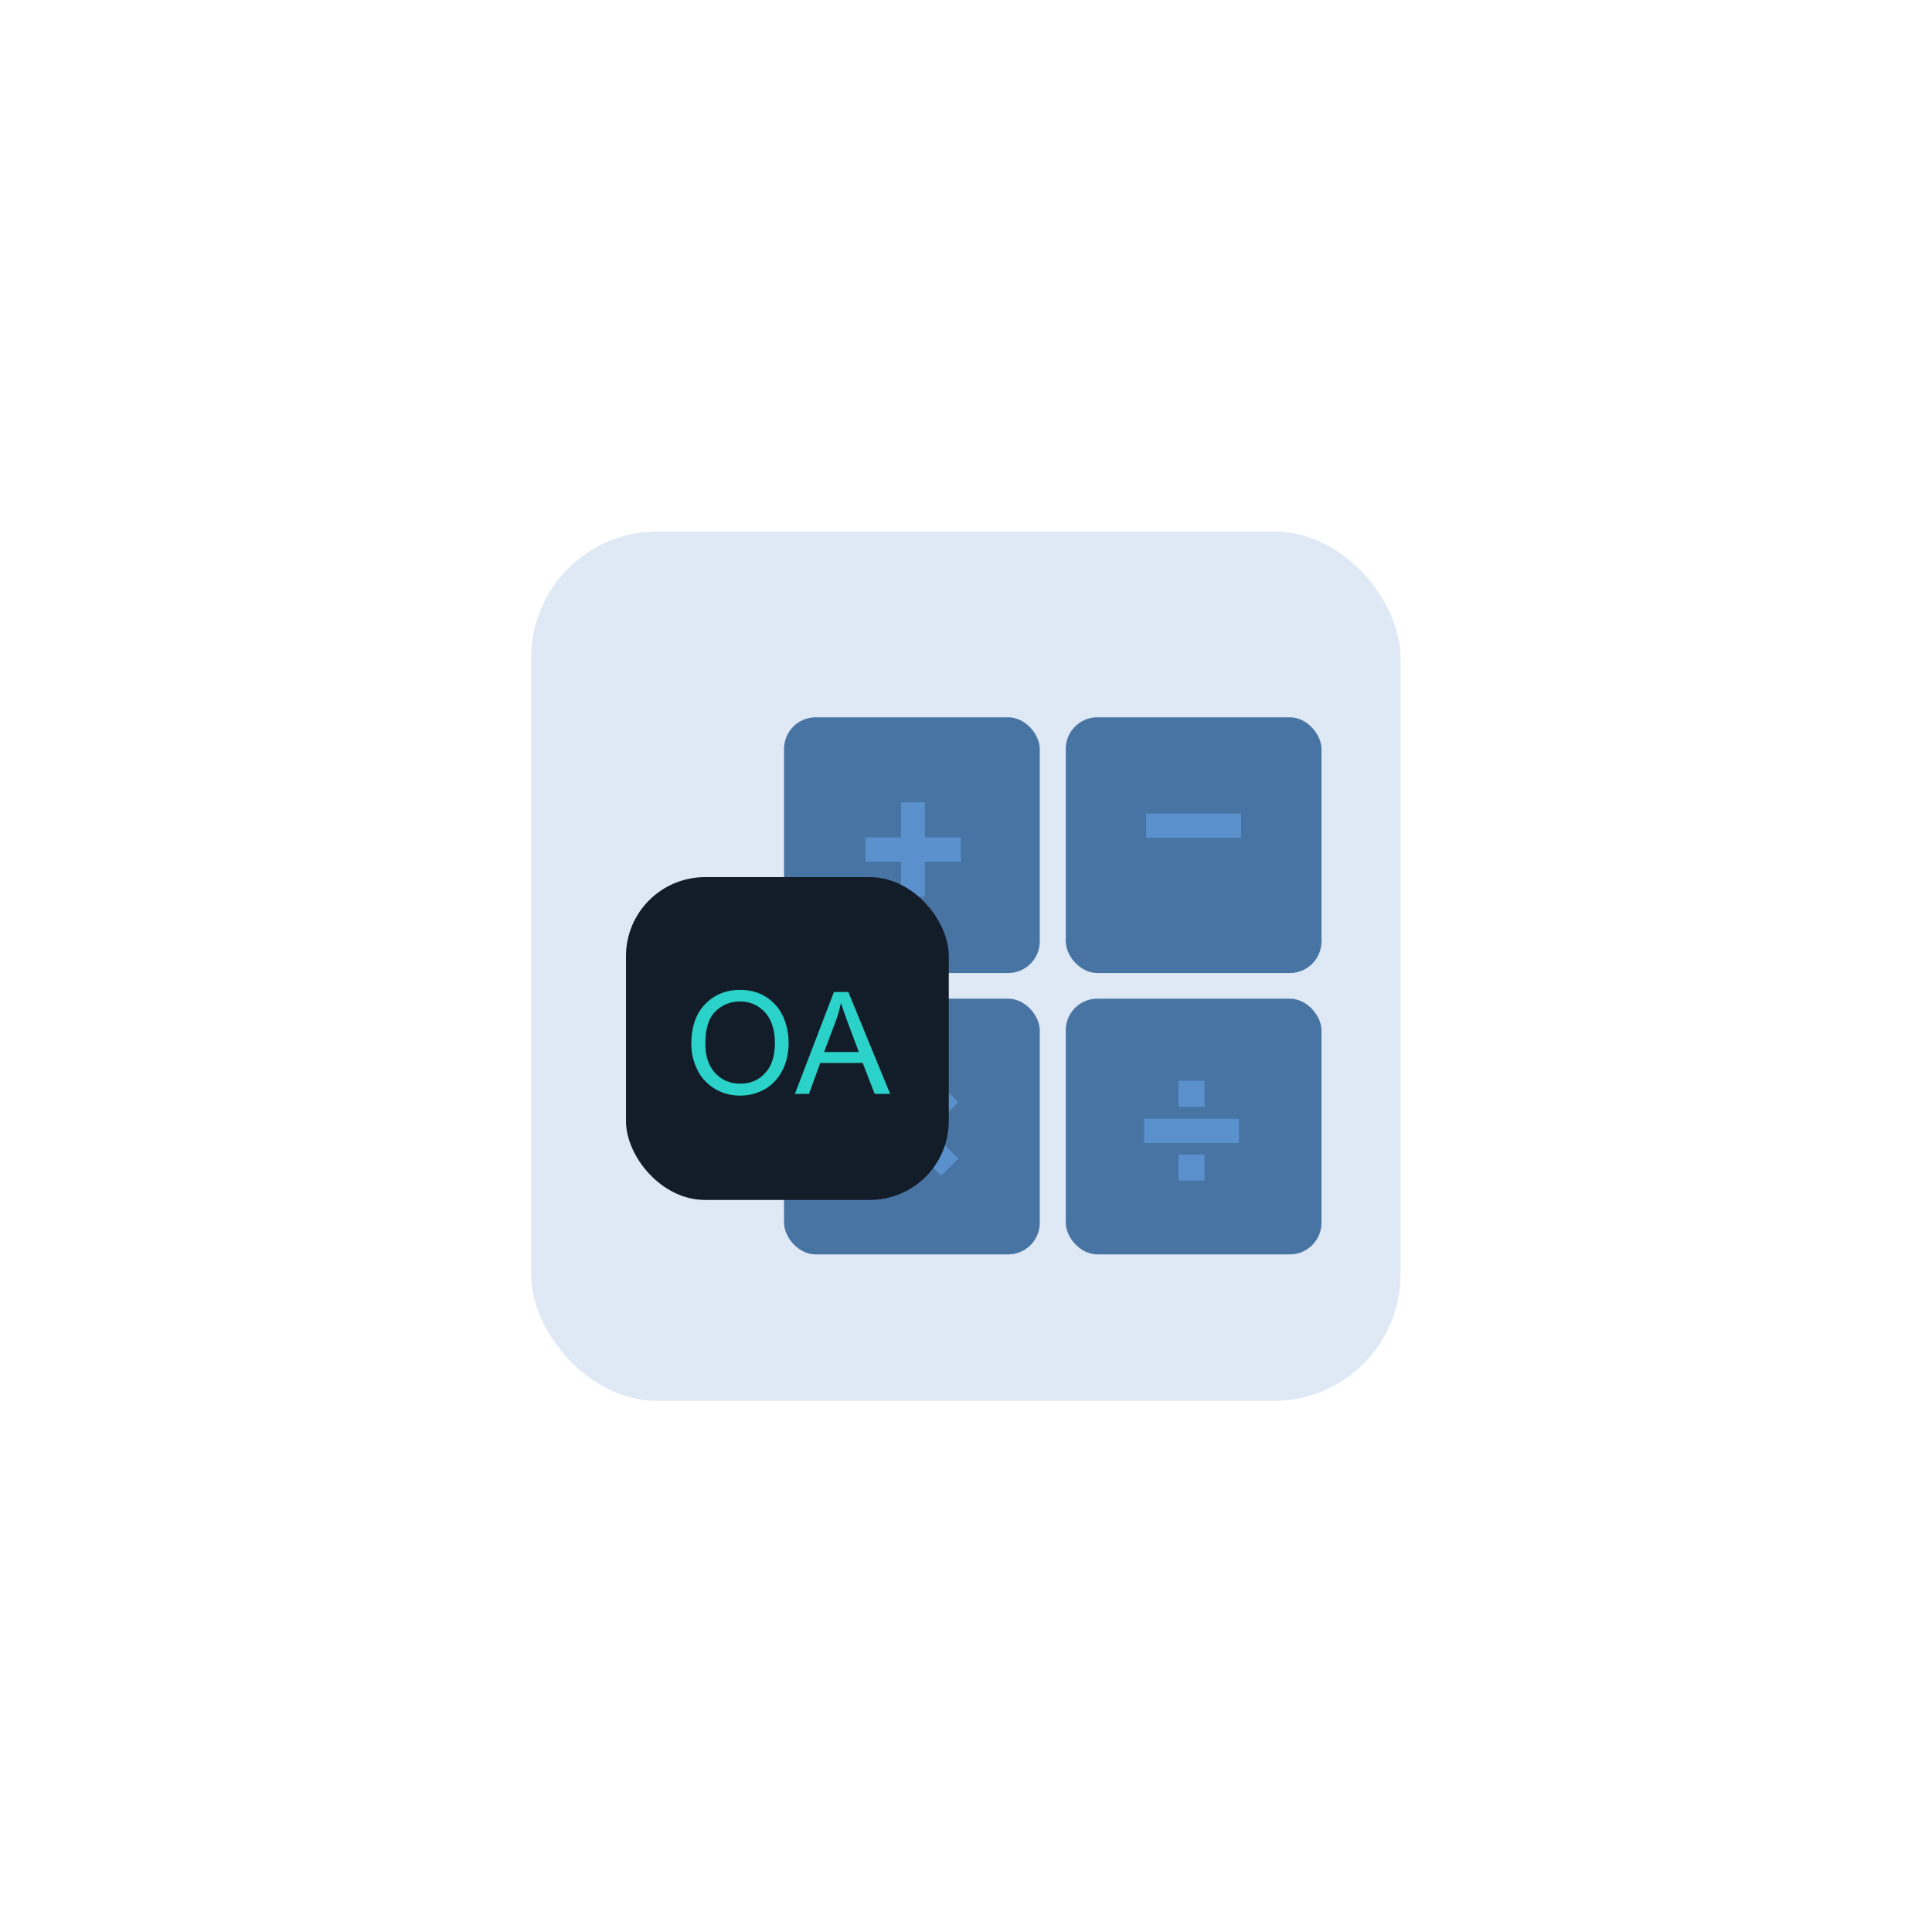
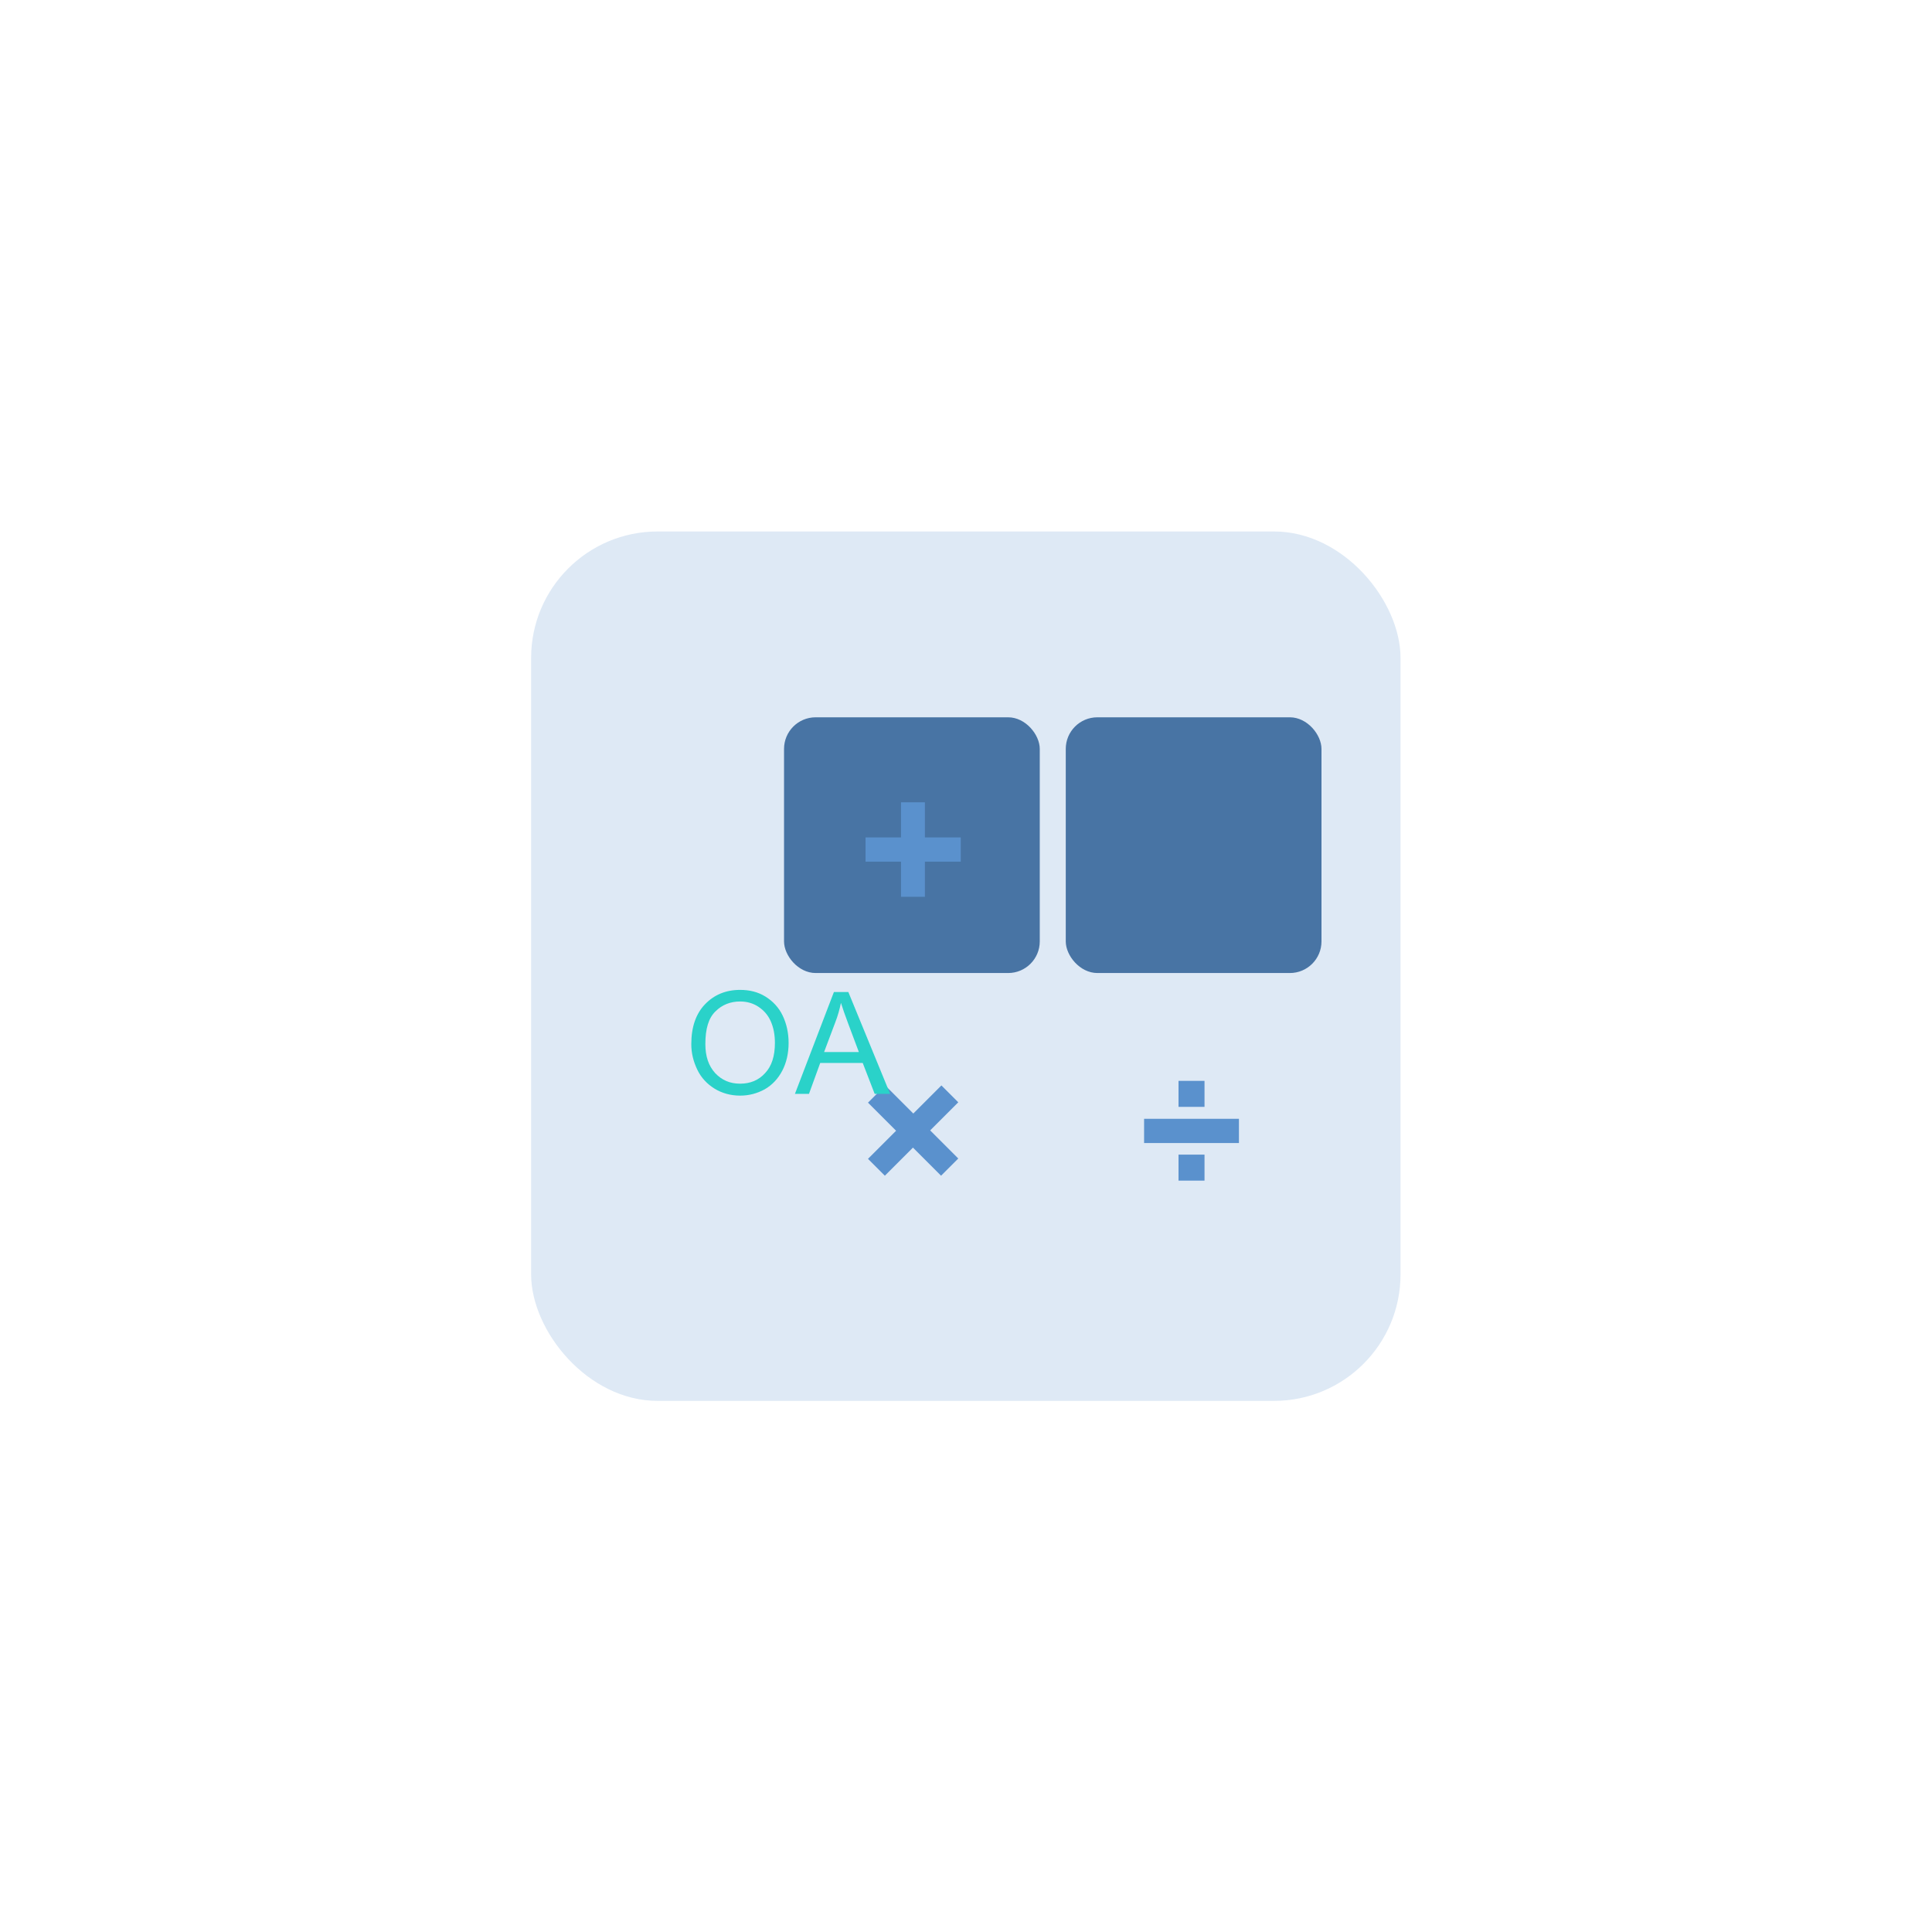
<svg xmlns="http://www.w3.org/2000/svg" id="Ebene_1" data-name="Ebene 1" viewBox="0 0 55 55">
  <defs>
    <style>
      .cls-1 {
        fill: #5a91cd;
      }

      .cls-1, .cls-2, .cls-3, .cls-4, .cls-5 {
        stroke-width: 0px;
      }

      .cls-6 {
        isolation: isolate;
      }

      .cls-2 {
        fill: #2ad2c9;
      }

      .cls-3 {
        fill: #121d29;
      }

      .cls-4 {
        fill: #4874a4;
      }

      .cls-5 {
        fill: #dee9f5;
      }
    </style>
  </defs>
  <g id="Gruppe_509" data-name="Gruppe 509">
    <g id="Gruppe_482" data-name="Gruppe 482">
      <rect id="Rechteck_838" data-name="Rechteck 838" class="cls-5" x="15.12" y="15.13" width="24.75" height="24.75" rx="3.6" ry="3.6" />
      <g id="Gruppe_205" data-name="Gruppe 205">
        <rect id="Icon" class="cls-4" x="22.32" y="20.42" width="7.28" height="7.28" rx=".9" ry=".9" />
-         <rect id="Icon-2" class="cls-4" x="30.34" y="28.43" width="7.28" height="7.28" rx=".9" ry=".9" />
-         <rect id="Icon-3" class="cls-4" x="22.32" y="28.43" width="7.28" height="7.28" rx=".9" ry=".9" />
        <g id="_" data-name=" " class="cls-6">
          <g class="cls-6">
            <path class="cls-1" d="m25.65,25.53v-1h-1.01v-.69h1.01v-1h.68v1h1.02v.69h-1.02v1h-.68Z" />
          </g>
        </g>
        <g id="_2" data-name=" 2" class="cls-6">
          <g class="cls-6">
            <path class="cls-1" d="m24.71,32.99l.8-.8-.8-.8.49-.49.8.8.8-.8.48.48-.8.8.8.8-.49.49-.8-.8-.8.8-.48-.48Z" />
          </g>
        </g>
        <g id="_3" data-name=" 3" class="cls-6">
          <g class="cls-6">
            <path class="cls-1" d="m32.57,32.54v-.69h2.7v.69h-2.7Zm.98-1.03v-.74h.74v.74h-.74Zm0,2.1v-.74h.74v.74h-.74Z" />
          </g>
        </g>
        <rect id="Icon-4" class="cls-4" x="30.34" y="20.42" width="7.28" height="7.28" rx=".9" ry=".9" />
        <g id="_4" data-name=" 4" class="cls-6">
          <g class="cls-6">
-             <path class="cls-1" d="m32.63,23.85v-.69h2.7v.69h-2.7Z" />
-           </g>
+             </g>
        </g>
      </g>
-       <rect id="Rechteck_741" data-name="Rechteck 741" class="cls-3" x="17.82" y="24.97" width="9.19" height="9.19" rx="2.25" ry="2.25" />
      <g id="OA" class="cls-6">
        <g class="cls-6">
          <path class="cls-2" d="m19.68,29.72c0-.48.13-.86.39-1.13.26-.27.59-.41,1-.41.27,0,.51.06.72.19.21.13.38.31.49.54.11.23.17.49.17.78s-.06.56-.18.79-.29.41-.5.53c-.22.12-.45.18-.7.18-.27,0-.52-.07-.73-.2-.21-.13-.38-.31-.49-.54s-.17-.47-.17-.72Zm.4,0c0,.35.09.62.28.83.19.2.42.3.71.3s.53-.1.71-.3c.19-.2.28-.49.28-.86,0-.24-.04-.44-.12-.62-.08-.18-.2-.31-.35-.41-.15-.1-.33-.15-.52-.15-.27,0-.51.09-.7.28-.2.19-.29.5-.29.93Z" />
          <path class="cls-2" d="m22.63,31.14l1.11-2.9h.41l1.19,2.9h-.44l-.34-.88h-1.21l-.32.88h-.41Zm.84-1.19h.98l-.3-.8c-.09-.24-.16-.44-.21-.6-.04.19-.09.37-.16.55l-.32.85Z" />
        </g>
      </g>
    </g>
  </g>
</svg>